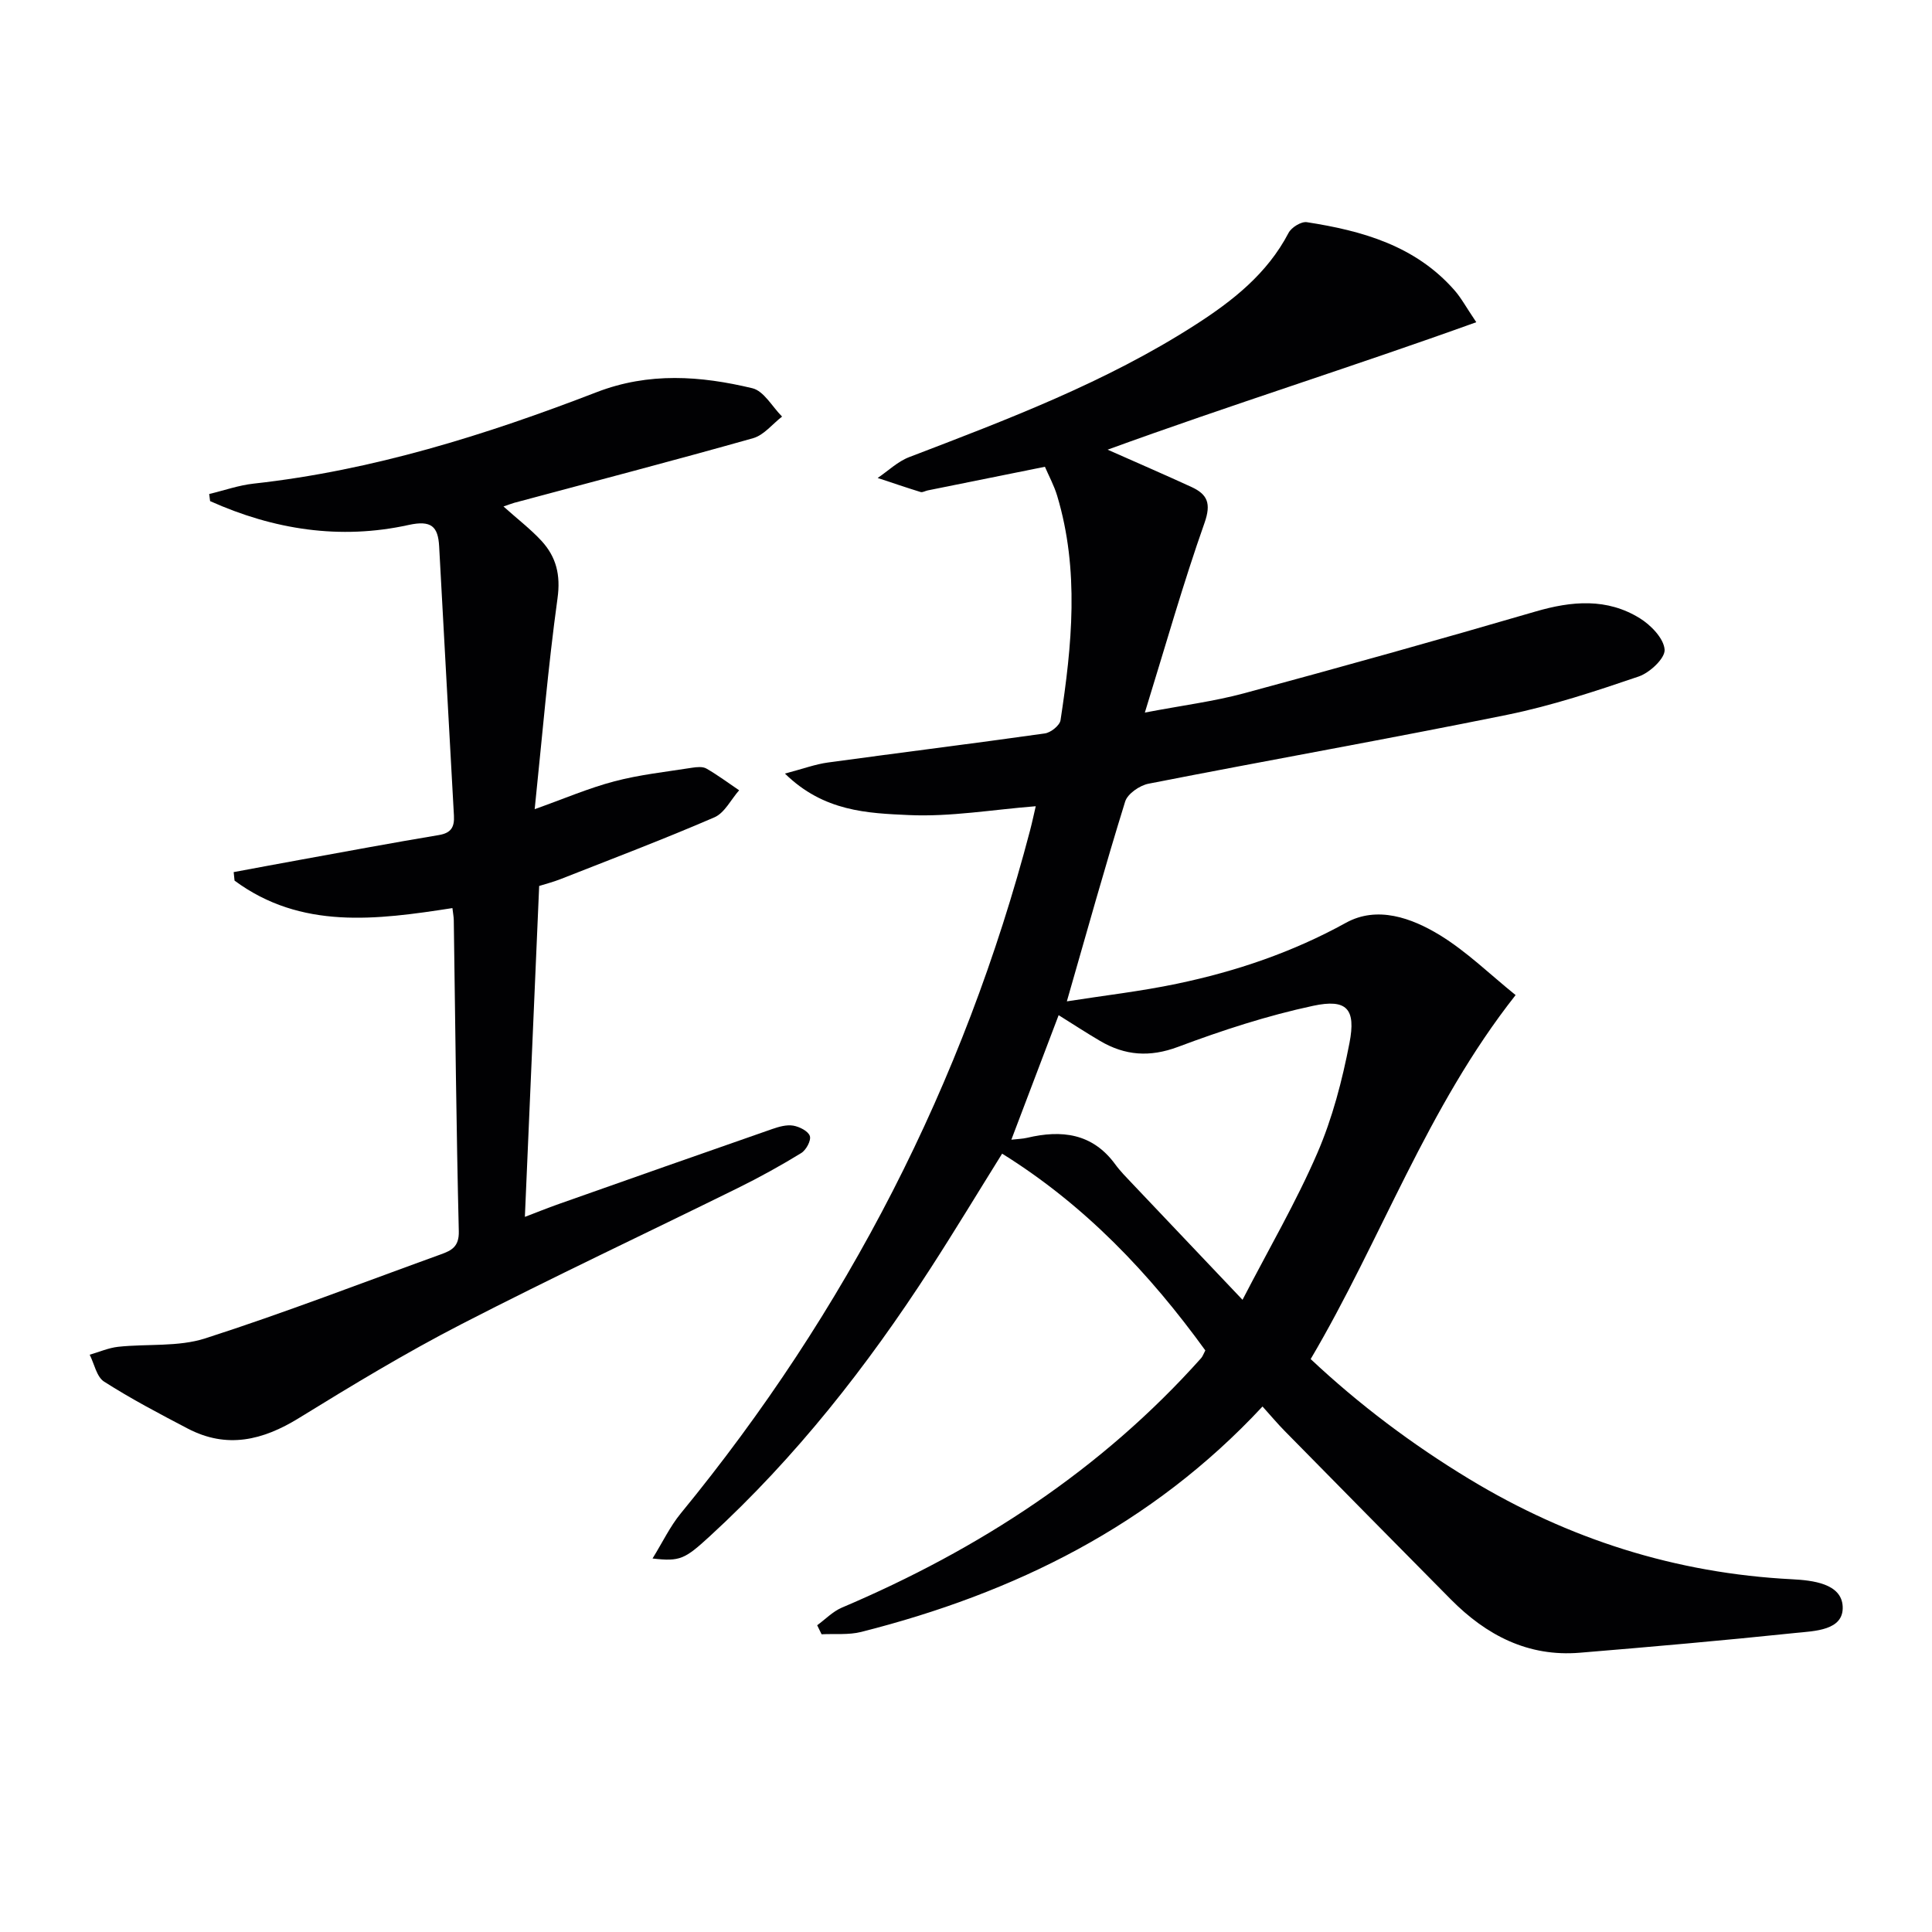
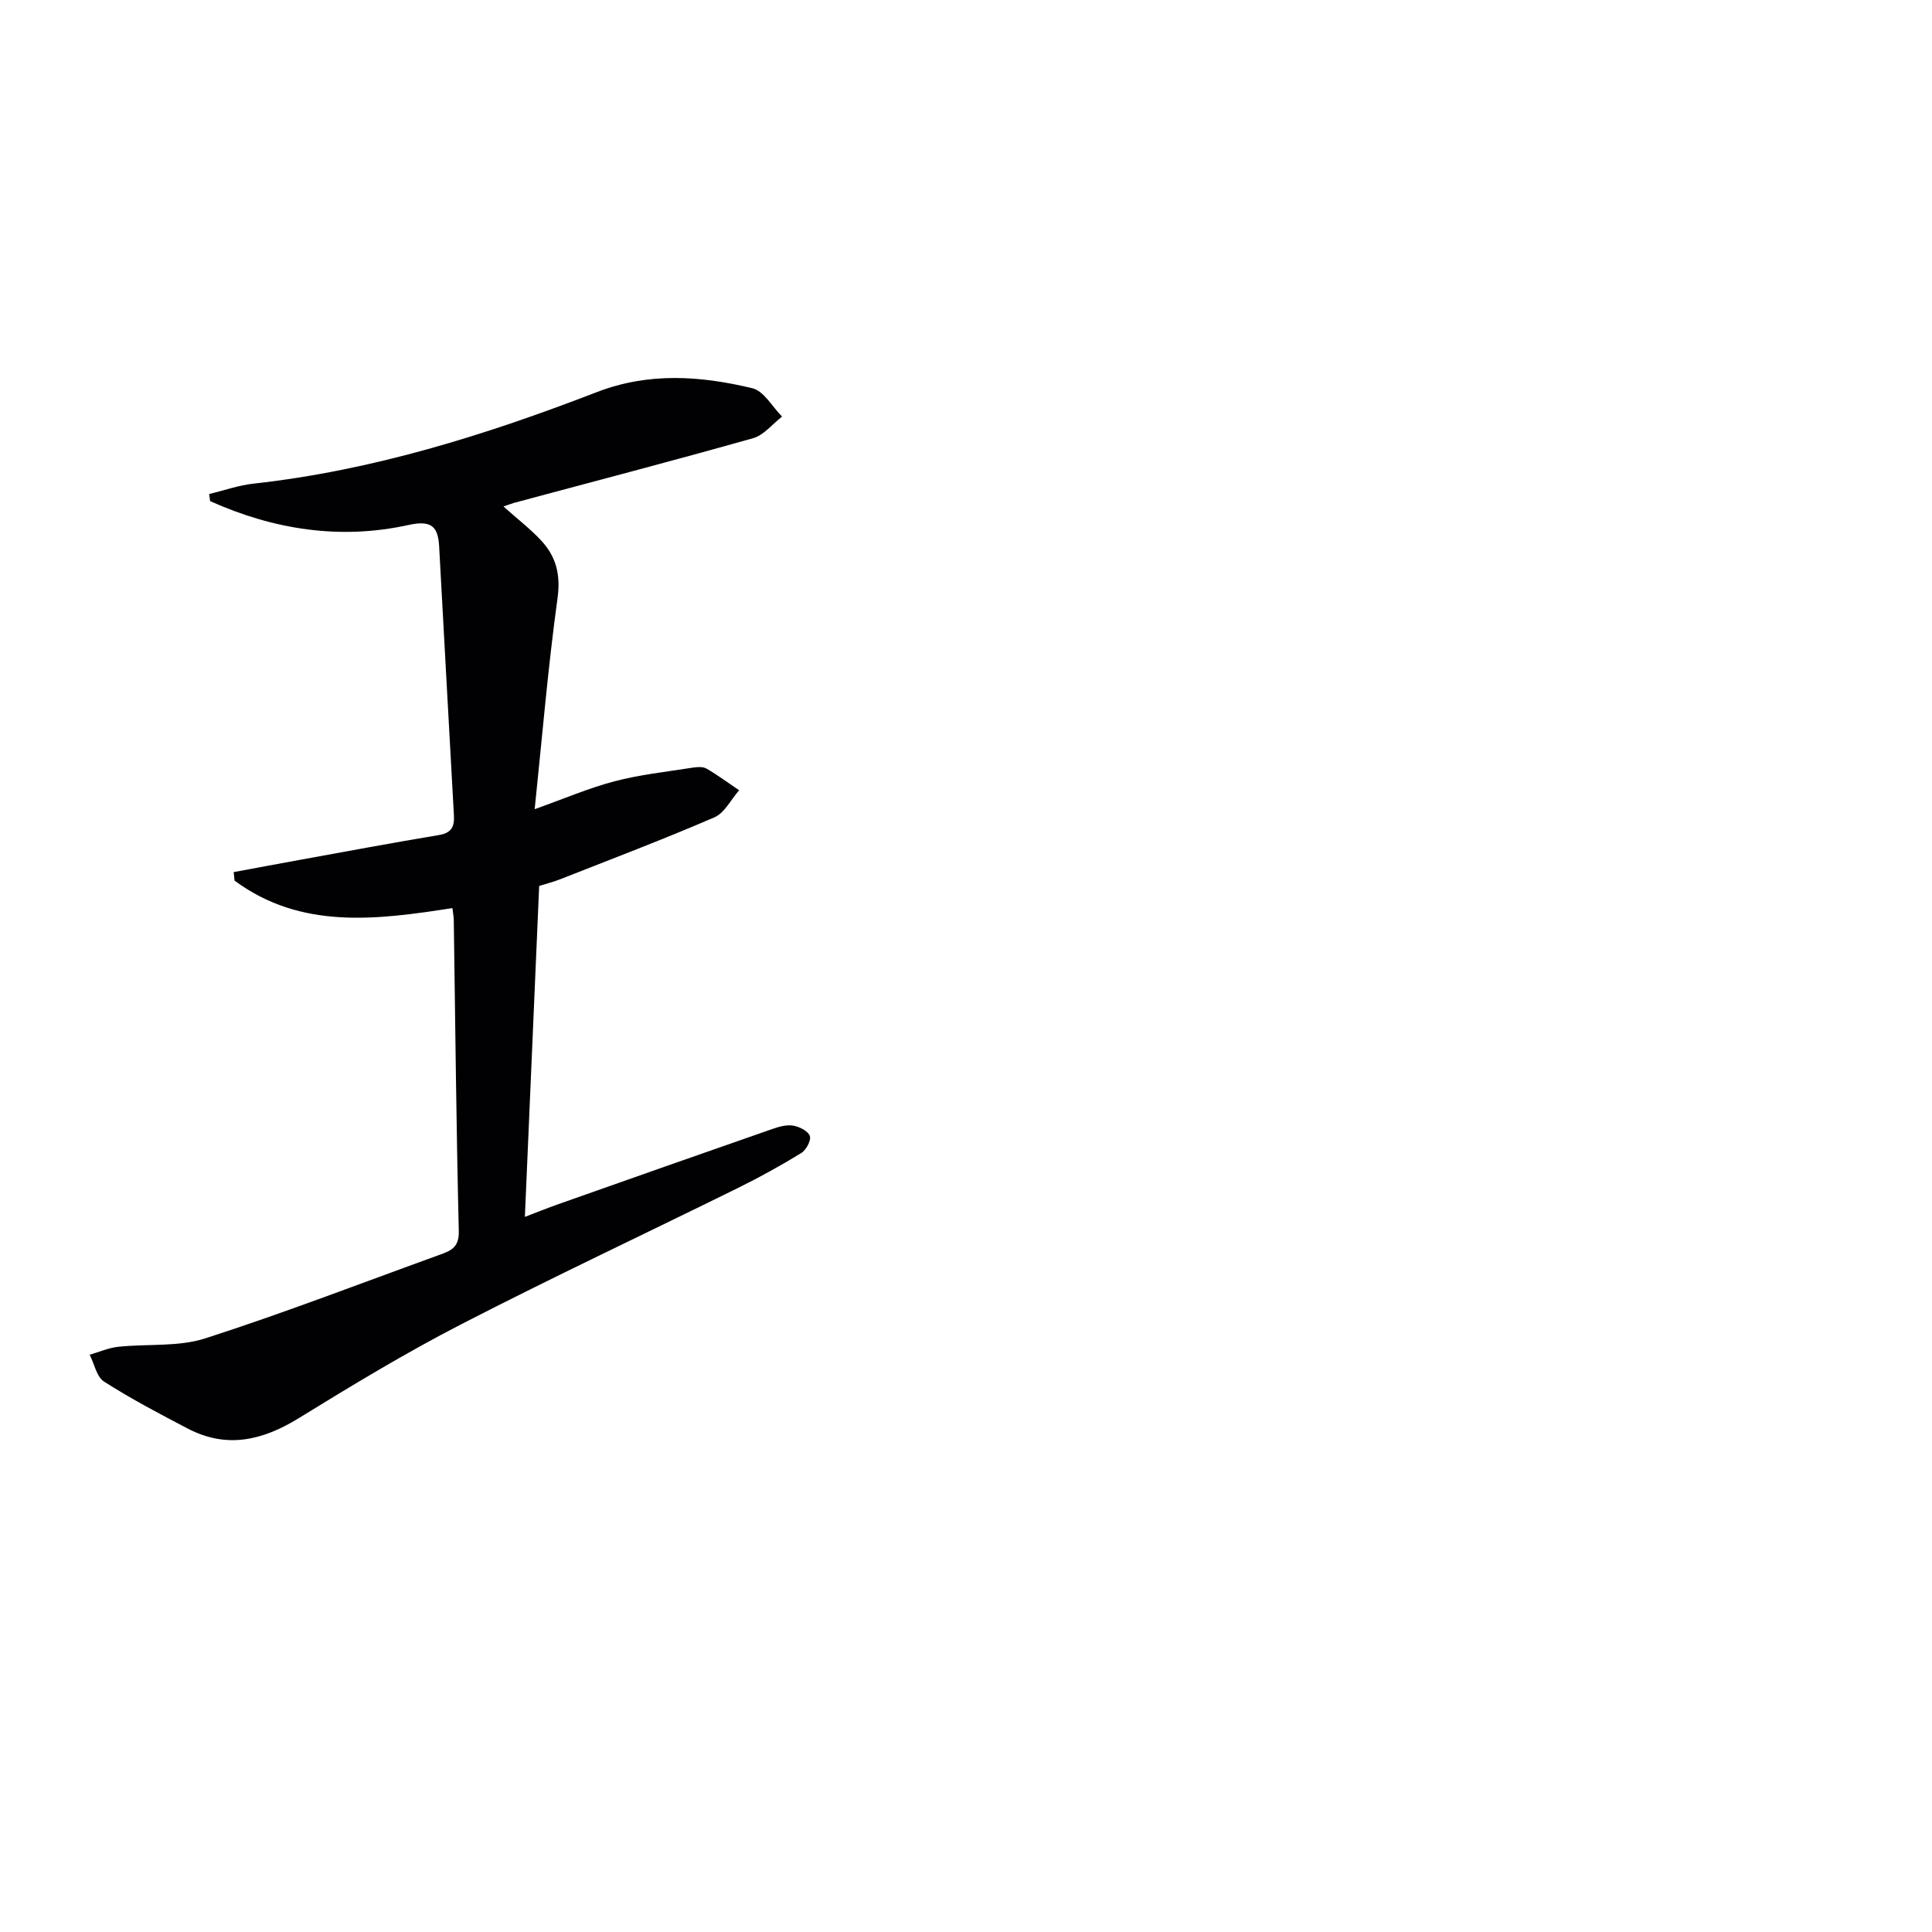
<svg xmlns="http://www.w3.org/2000/svg" enable-background="new 0 0 400 400" viewBox="0 0 400 400">
-   <path d="m169.19 336.49c1.69-1.23 3.22-2.84 5.09-3.64 28.4-12.06 53.72-28.51 74.4-51.66.32-.36.48-.86.87-1.6-11.54-15.94-24.91-30.06-42.07-40.74-5.05 8.1-9.84 16.04-14.88 23.83-13.07 20.21-27.83 39.03-45.62 55.36-5.2 4.77-6.17 5.29-11.88 4.63 2.1-3.4 3.63-6.64 5.83-9.32 34.38-41.91 58.59-89 72.34-141.45.45-1.72.81-3.45 1.17-4.98-8.91.7-17.65 2.23-26.3 1.83-8.49-.39-17.58-.7-25.63-8.59 3.8-1 6.31-1.94 8.9-2.29 14.97-2.05 29.96-3.91 44.91-6.02 1.23-.17 3.08-1.65 3.25-2.73 2.37-15.51 3.93-31.05-.69-46.46-.65-2.17-1.77-4.21-2.54-6.02-8.44 1.7-16.37 3.3-24.29 4.9-.49.1-1.04.45-1.44.33-2.98-.92-5.94-1.93-8.9-2.91 2.17-1.47 4.15-3.41 6.53-4.32 20.35-7.79 40.74-15.5 59.2-27.36 7.76-4.98 14.92-10.6 19.34-19.06.59-1.14 2.63-2.4 3.79-2.22 11.5 1.78 22.48 4.88 30.56 14.09 1.4 1.59 2.42 3.52 4.52 6.62-25.63 9.23-50.96 17.15-76.33 26.39 6.23 2.76 11.82 5.18 17.35 7.72 3.33 1.53 4.13 3.41 2.71 7.45-4.41 12.48-8.02 25.25-12.35 39.26 7.74-1.48 14.25-2.3 20.53-3.99 20.17-5.45 40.29-11.07 60.35-16.93 7.53-2.2 14.8-2.82 21.61 1.4 2.29 1.42 4.96 4.18 5.12 6.49.13 1.78-3.07 4.78-5.36 5.56-8.93 3.04-17.96 6.04-27.18 7.92-24.72 5.03-49.57 9.42-74.32 14.28-1.83.36-4.33 2.08-4.83 3.7-4.17 13.44-7.94 27-12.07 41.36 7.62-1.2 15.29-2.07 22.81-3.65 12.22-2.56 23.91-6.51 34.98-12.62 6.46-3.56 13.57-1.02 19.42 2.55 5.58 3.41 10.37 8.12 15.7 12.42-18.4 23.34-27.79 50.56-42.43 75.36 10.05 9.44 21.01 17.67 32.82 24.83 20.58 12.47 42.79 19.53 66.88 20.76 4.22.22 10.24.88 10.45 5.66.22 4.98-5.86 5.05-9.83 5.46-14.84 1.55-29.72 2.86-44.59 4.09-10.73.89-19.36-3.62-26.7-11.03-11.48-11.59-22.94-23.22-34.38-34.85-1.5-1.52-2.87-3.16-4.62-5.1-22.93 24.65-51.36 38.64-83.07 46.67-2.61.66-5.47.35-8.22.49-.31-.63-.61-1.25-.91-1.87zm40.2-100.53c1.32-.15 2.32-.17 3.26-.39 7.14-1.69 13.52-.96 18.24 5.48 1.07 1.47 2.38 2.78 3.63 4.1 7.28 7.69 14.57 15.36 22.73 23.96 5.5-10.64 11.11-20.25 15.49-30.38 3.12-7.21 5.15-15.03 6.65-22.77 1.38-7.09-.54-9.21-7.51-7.72-9.5 2.03-18.85 5.08-27.97 8.5-5.88 2.2-10.98 1.81-16.14-1.22-2.93-1.72-5.78-3.59-8.59-5.34-3.3 8.72-6.46 17.04-9.79 25.78z" fill="#010103" />
  <path d="m104.24 104.86c2.99 2.68 5.65 4.71 7.88 7.13 3.04 3.32 3.98 7.04 3.31 11.87-1.97 14.28-3.17 28.66-4.73 43.67 6.02-2.14 11.16-4.36 16.52-5.77 5.24-1.38 10.7-1.96 16.08-2.81.97-.15 2.18-.27 2.95.17 2.35 1.35 4.53 2.98 6.78 4.5-1.69 1.91-3 4.68-5.12 5.6-10.5 4.54-21.21 8.6-31.85 12.79-1.52.6-3.11 1-4.43 1.42-.99 22.87-1.96 45.43-2.96 68.51 2.3-.87 4.65-1.83 7.04-2.67 14.72-5.2 29.44-10.39 44.18-15.52 1.38-.48 2.96-.93 4.34-.7 1.29.22 3.1 1.13 3.44 2.15.3.92-.77 2.91-1.79 3.53-4.24 2.6-8.62 5.02-13.08 7.22-19.09 9.42-38.36 18.46-57.28 28.21-11.5 5.92-22.62 12.65-33.64 19.44-7.49 4.62-14.92 6.4-23.01 2.17-5.87-3.07-11.75-6.16-17.32-9.72-1.55-.99-2.02-3.67-2.98-5.57 1.96-.56 3.89-1.42 5.89-1.64 6.02-.65 12.43.06 18.05-1.75 16.41-5.28 32.52-11.52 48.74-17.38 2.25-.81 3.82-1.6 3.74-4.79-.52-21.47-.73-42.94-1.04-64.42-.01-.65-.14-1.29-.28-2.49-15.71 2.44-31.34 4.5-45.11-5.69-.06-.59-.12-1.17-.18-1.76 4.69-.87 9.37-1.75 14.06-2.6 9.47-1.72 18.93-3.49 28.42-5.07 2.58-.43 3.25-1.68 3.12-4.05-1.05-18.58-2.03-37.16-3.06-55.74-.23-4.08-1.6-5.45-6.33-4.41-14.19 3.13-27.95.96-41.09-4.94-.06-.49-.13-.98-.19-1.47 3.06-.73 6.09-1.81 9.19-2.15 24.64-2.72 48.06-10.07 71.02-18.93 10.82-4.18 21.53-3.39 32.25-.82 2.38.57 4.12 3.84 6.15 5.87-1.99 1.53-3.75 3.83-5.99 4.47-16.43 4.64-32.96 8.95-49.46 13.38-.62.18-1.2.41-2.23.76z" fill="#010103" />
</svg>